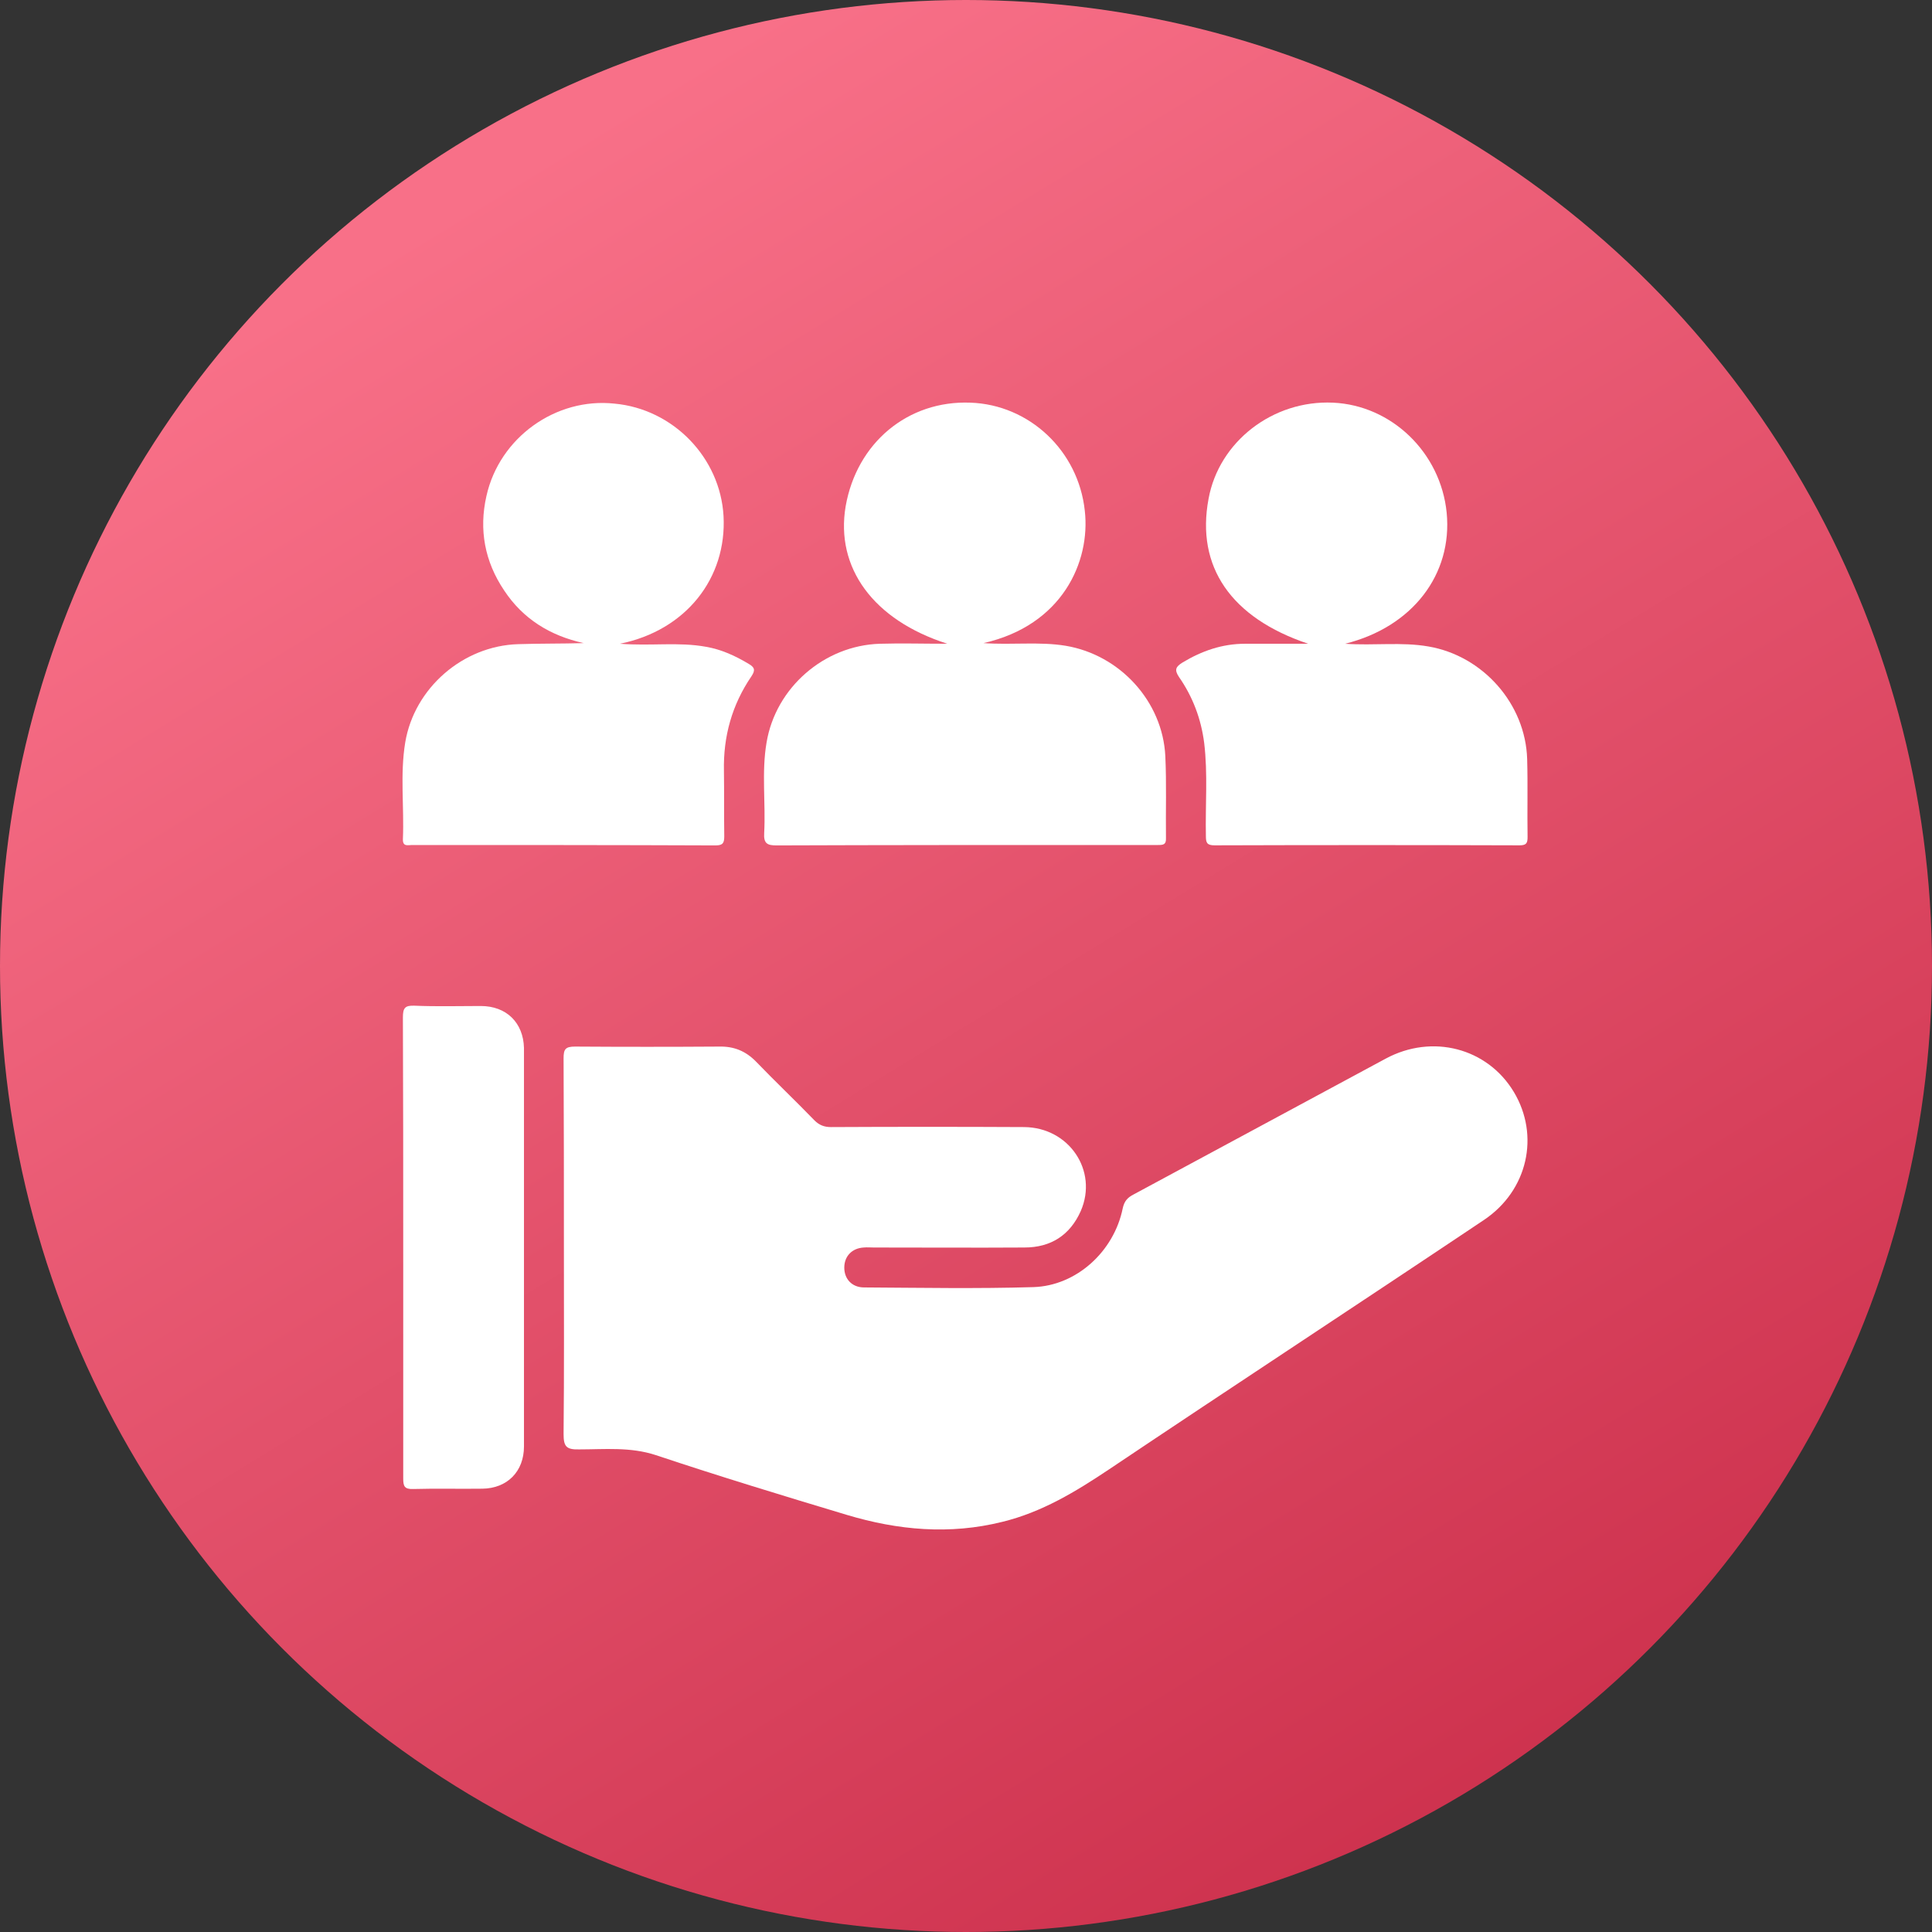
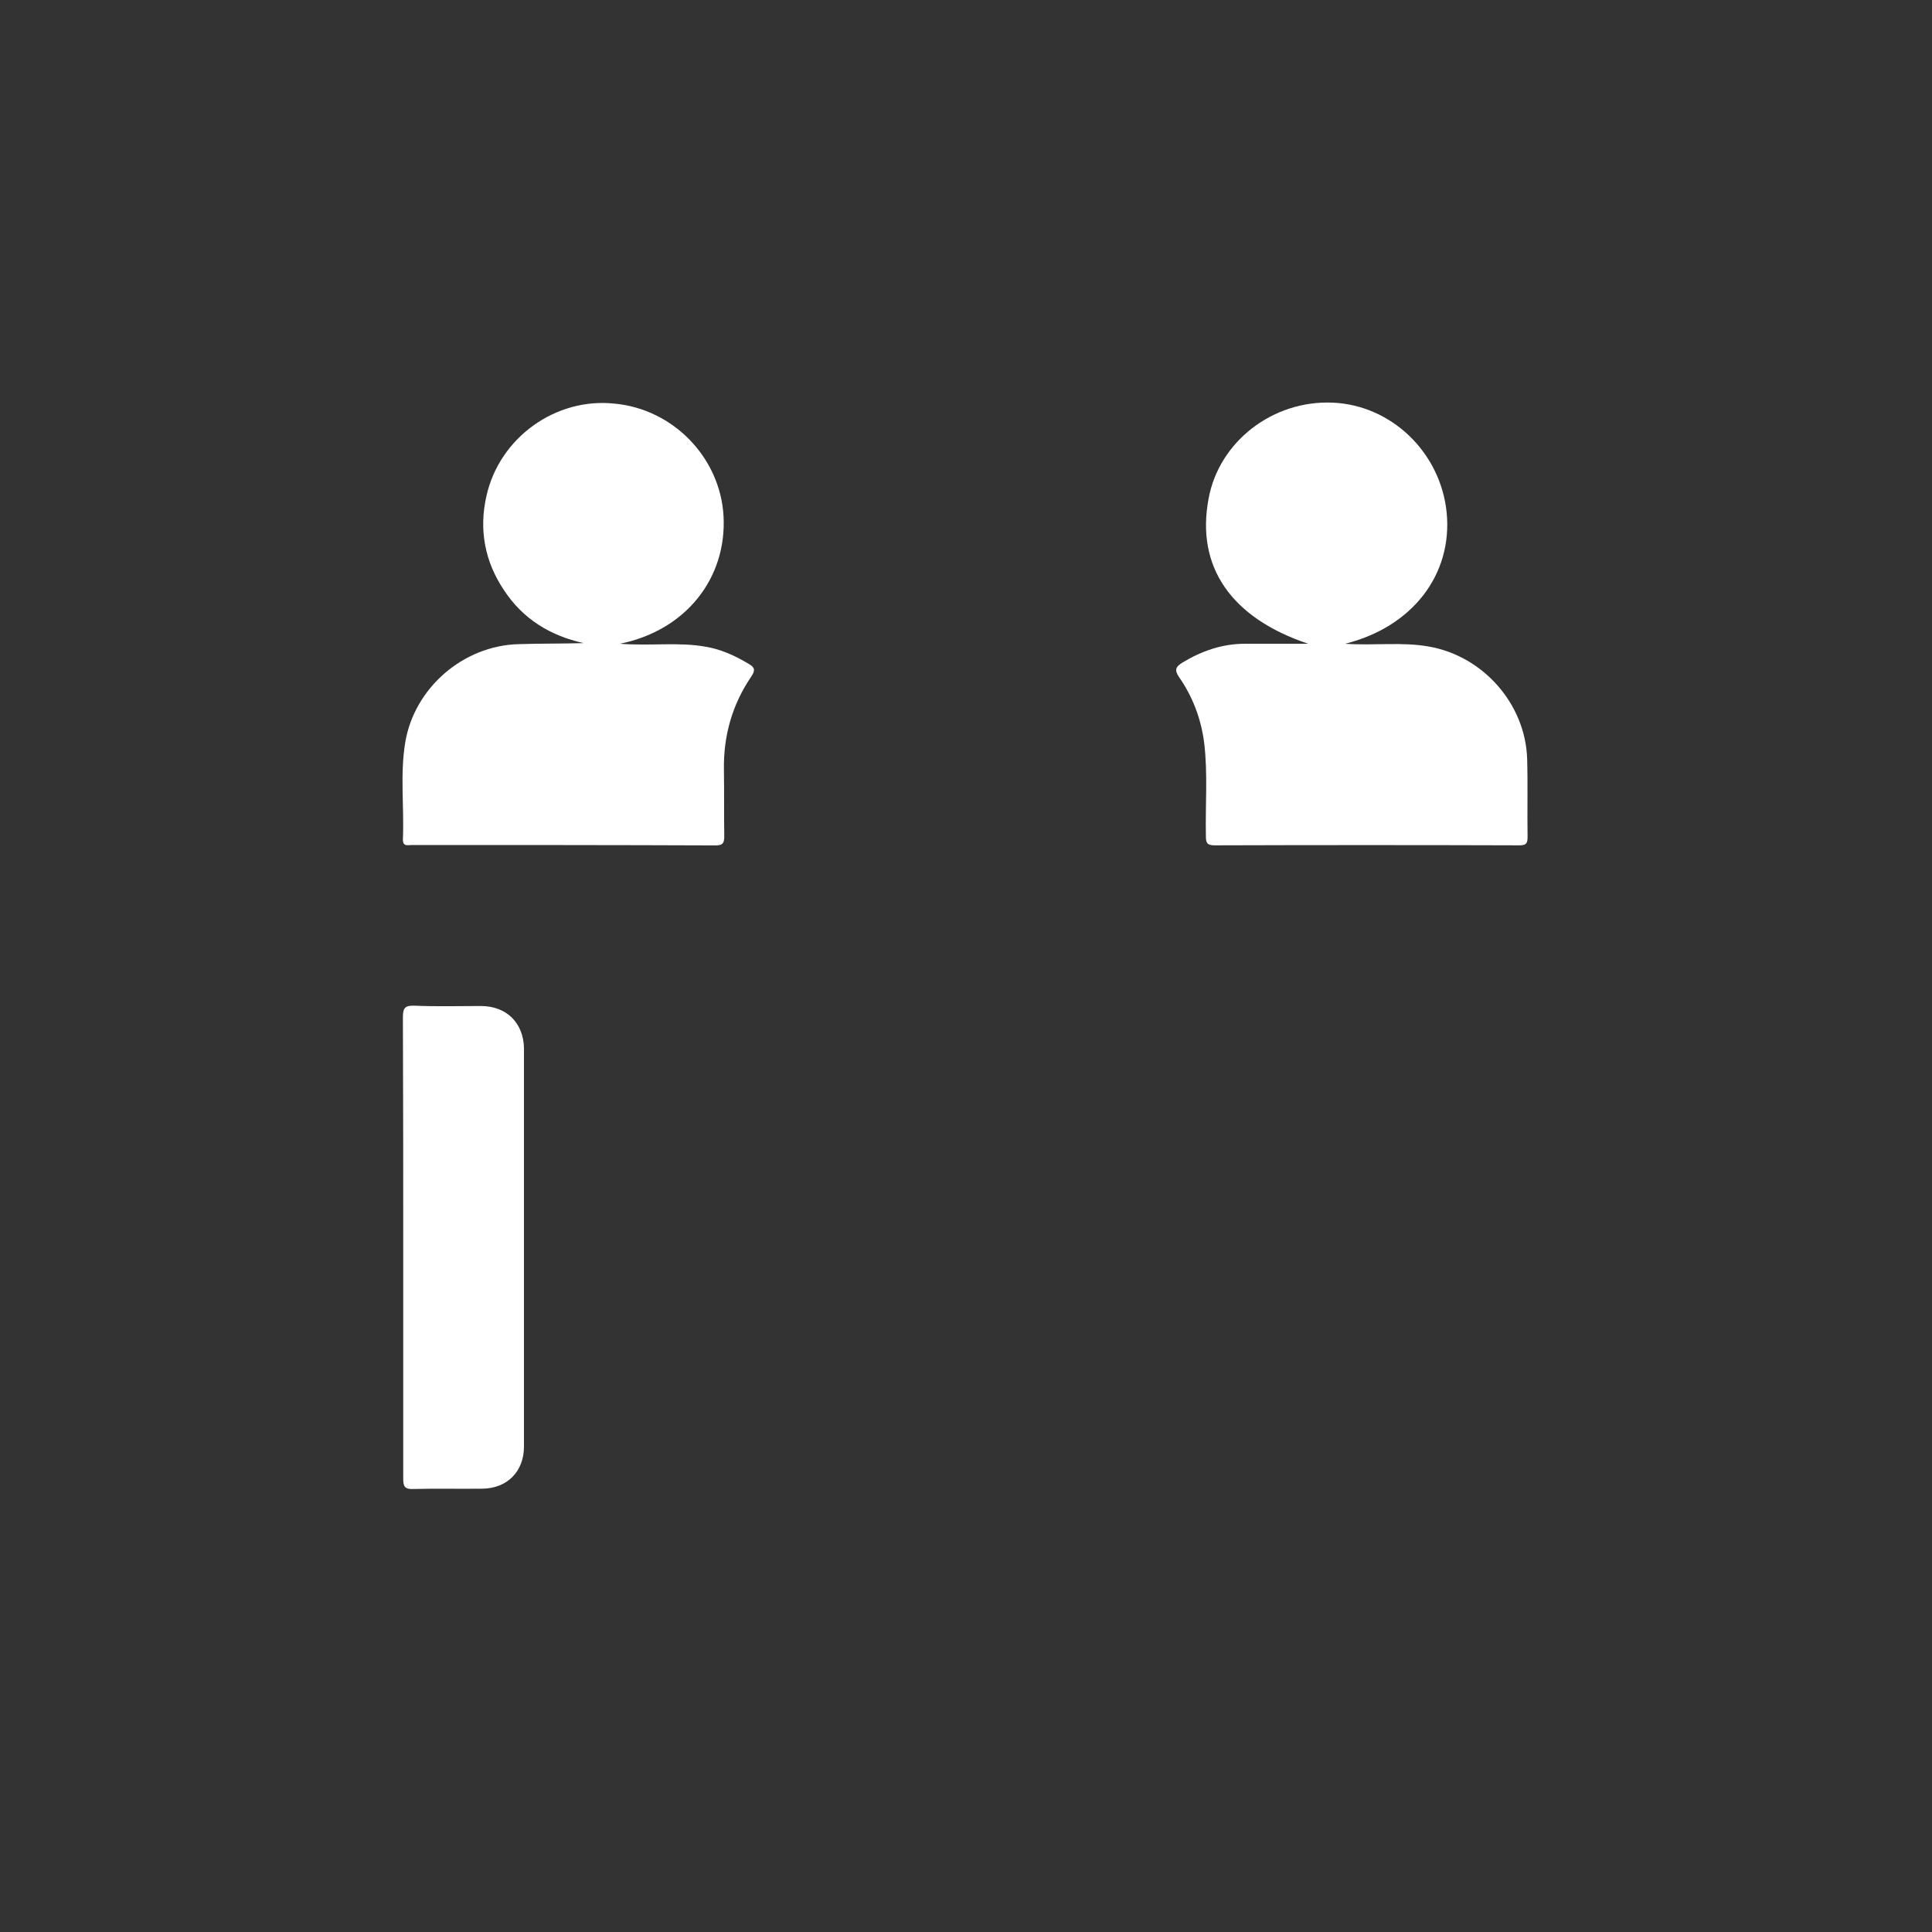
<svg xmlns="http://www.w3.org/2000/svg" width="24" height="24" viewBox="0 0 24 24" fill="none">
  <rect x="0" y="0" width="24" height="24" fill="#333333" stroke="none" />
-   <circle cx="12" cy="12" r="12" fill="url(#paint0_linear_149_2516)" />
-   <path d="M18.805 13.564C18.476 13.018 17.792 12.839 17.213 13.151C16.168 13.714 15.126 14.276 14.08 14.839C14.009 14.876 13.967 14.918 13.947 15.01C13.838 15.547 13.372 15.972 12.838 15.989C12.138 16.01 11.434 15.997 10.734 15.993C10.584 15.993 10.488 15.889 10.488 15.747C10.488 15.605 10.584 15.505 10.73 15.497C10.772 15.493 10.813 15.497 10.855 15.497C11.48 15.497 12.101 15.501 12.726 15.497C13.055 15.497 13.293 15.343 13.426 15.043C13.643 14.543 13.28 14.005 12.722 14.001C11.922 13.997 11.122 13.997 10.322 14.001C10.238 14.001 10.176 13.976 10.118 13.918C9.88 13.672 9.63 13.435 9.393 13.189C9.263 13.056 9.118 12.997 8.934 13.001C8.338 13.005 7.738 13.005 7.143 13.001C7.022 13.001 7.001 13.035 7.001 13.147C7.005 13.926 7.005 14.71 7.005 15.489C7.005 16.264 7.009 17.039 7.001 17.814C7.001 17.968 7.034 18.009 7.193 18.005C7.509 18.005 7.83 17.972 8.147 18.076C8.934 18.339 9.726 18.58 10.518 18.818C11.155 19.009 11.797 19.068 12.451 18.905C12.943 18.785 13.363 18.53 13.78 18.251C15.326 17.214 16.884 16.193 18.434 15.155C18.98 14.789 19.13 14.105 18.805 13.564Z" fill="white" />
-   <path d="M9.647 10.502C10.992 10.497 12.338 10.497 13.684 10.497C13.918 10.497 14.151 10.497 14.384 10.497C14.451 10.497 14.488 10.493 14.484 10.41C14.48 10.072 14.492 9.731 14.476 9.393C14.443 8.714 13.913 8.135 13.238 8.022C12.909 7.968 12.576 8.014 12.217 7.989C13.197 7.768 13.547 6.977 13.476 6.347C13.397 5.597 12.784 5.027 12.055 5.002C11.276 4.972 10.643 5.502 10.505 6.289C10.376 7.052 10.847 7.702 11.768 7.997C11.467 7.997 11.197 7.989 10.93 7.997C10.238 8.018 9.634 8.543 9.522 9.227C9.459 9.597 9.513 9.977 9.493 10.347C9.484 10.481 9.534 10.502 9.647 10.502Z" fill="white" />
  <path d="M5.005 10.422C5.001 10.522 5.068 10.497 5.118 10.497C6.376 10.497 7.63 10.497 8.888 10.502C8.98 10.502 8.997 10.472 8.997 10.389C8.993 10.118 8.997 9.847 8.993 9.576C8.984 9.147 9.093 8.756 9.334 8.402C9.388 8.322 9.372 8.289 9.301 8.247C9.134 8.147 8.963 8.068 8.772 8.035C8.43 7.972 8.088 8.027 7.701 7.997C8.522 7.831 9.03 7.181 8.988 6.41C8.947 5.685 8.363 5.081 7.634 5.014C6.905 4.935 6.205 5.435 6.043 6.16C5.947 6.581 6.022 6.977 6.263 7.335C6.497 7.689 6.834 7.897 7.251 7.989C6.976 7.997 6.705 7.993 6.438 8.002C5.751 8.022 5.147 8.547 5.034 9.222C4.968 9.622 5.022 10.022 5.005 10.422Z" fill="white" />
  <path d="M14.959 9.231C15.005 9.614 14.972 10.001 14.98 10.385C14.98 10.468 14.992 10.501 15.088 10.501C16.351 10.497 17.613 10.497 18.876 10.501C18.963 10.501 18.976 10.472 18.976 10.397C18.971 10.076 18.98 9.751 18.971 9.431C18.951 8.743 18.421 8.147 17.746 8.031C17.409 7.972 17.072 8.022 16.709 7.997C17.546 7.789 18.046 7.135 17.971 6.368C17.896 5.622 17.288 5.035 16.559 5.002C15.813 4.968 15.142 5.485 15.013 6.197C14.855 7.039 15.292 7.676 16.251 7.997C15.976 7.997 15.722 7.997 15.467 7.997C15.184 7.997 14.93 8.085 14.688 8.231C14.609 8.281 14.584 8.318 14.646 8.41C14.817 8.656 14.921 8.931 14.959 9.231Z" fill="white" />
  <path d="M5.972 12.497C5.697 12.497 5.422 12.505 5.147 12.493C5.03 12.489 5.005 12.522 5.005 12.639C5.009 13.593 5.009 14.543 5.009 15.497C5.009 16.455 5.009 17.414 5.009 18.368C5.009 18.464 5.026 18.501 5.134 18.497C5.418 18.489 5.705 18.497 5.993 18.493C6.301 18.489 6.509 18.28 6.509 17.968C6.509 16.318 6.509 14.668 6.509 13.018C6.501 12.706 6.293 12.497 5.972 12.497Z" fill="white" />
  <defs>
    <linearGradient id="paint0_linear_149_2516" x1="3.927" y1="3.273" x2="16.582" y2="24" gradientUnits="userSpaceOnUse">
      <stop offset="0.012" stop-color="#F87088" />
      <stop offset="1" stop-color="#CD314D" />
    </linearGradient>
  </defs>
</svg>